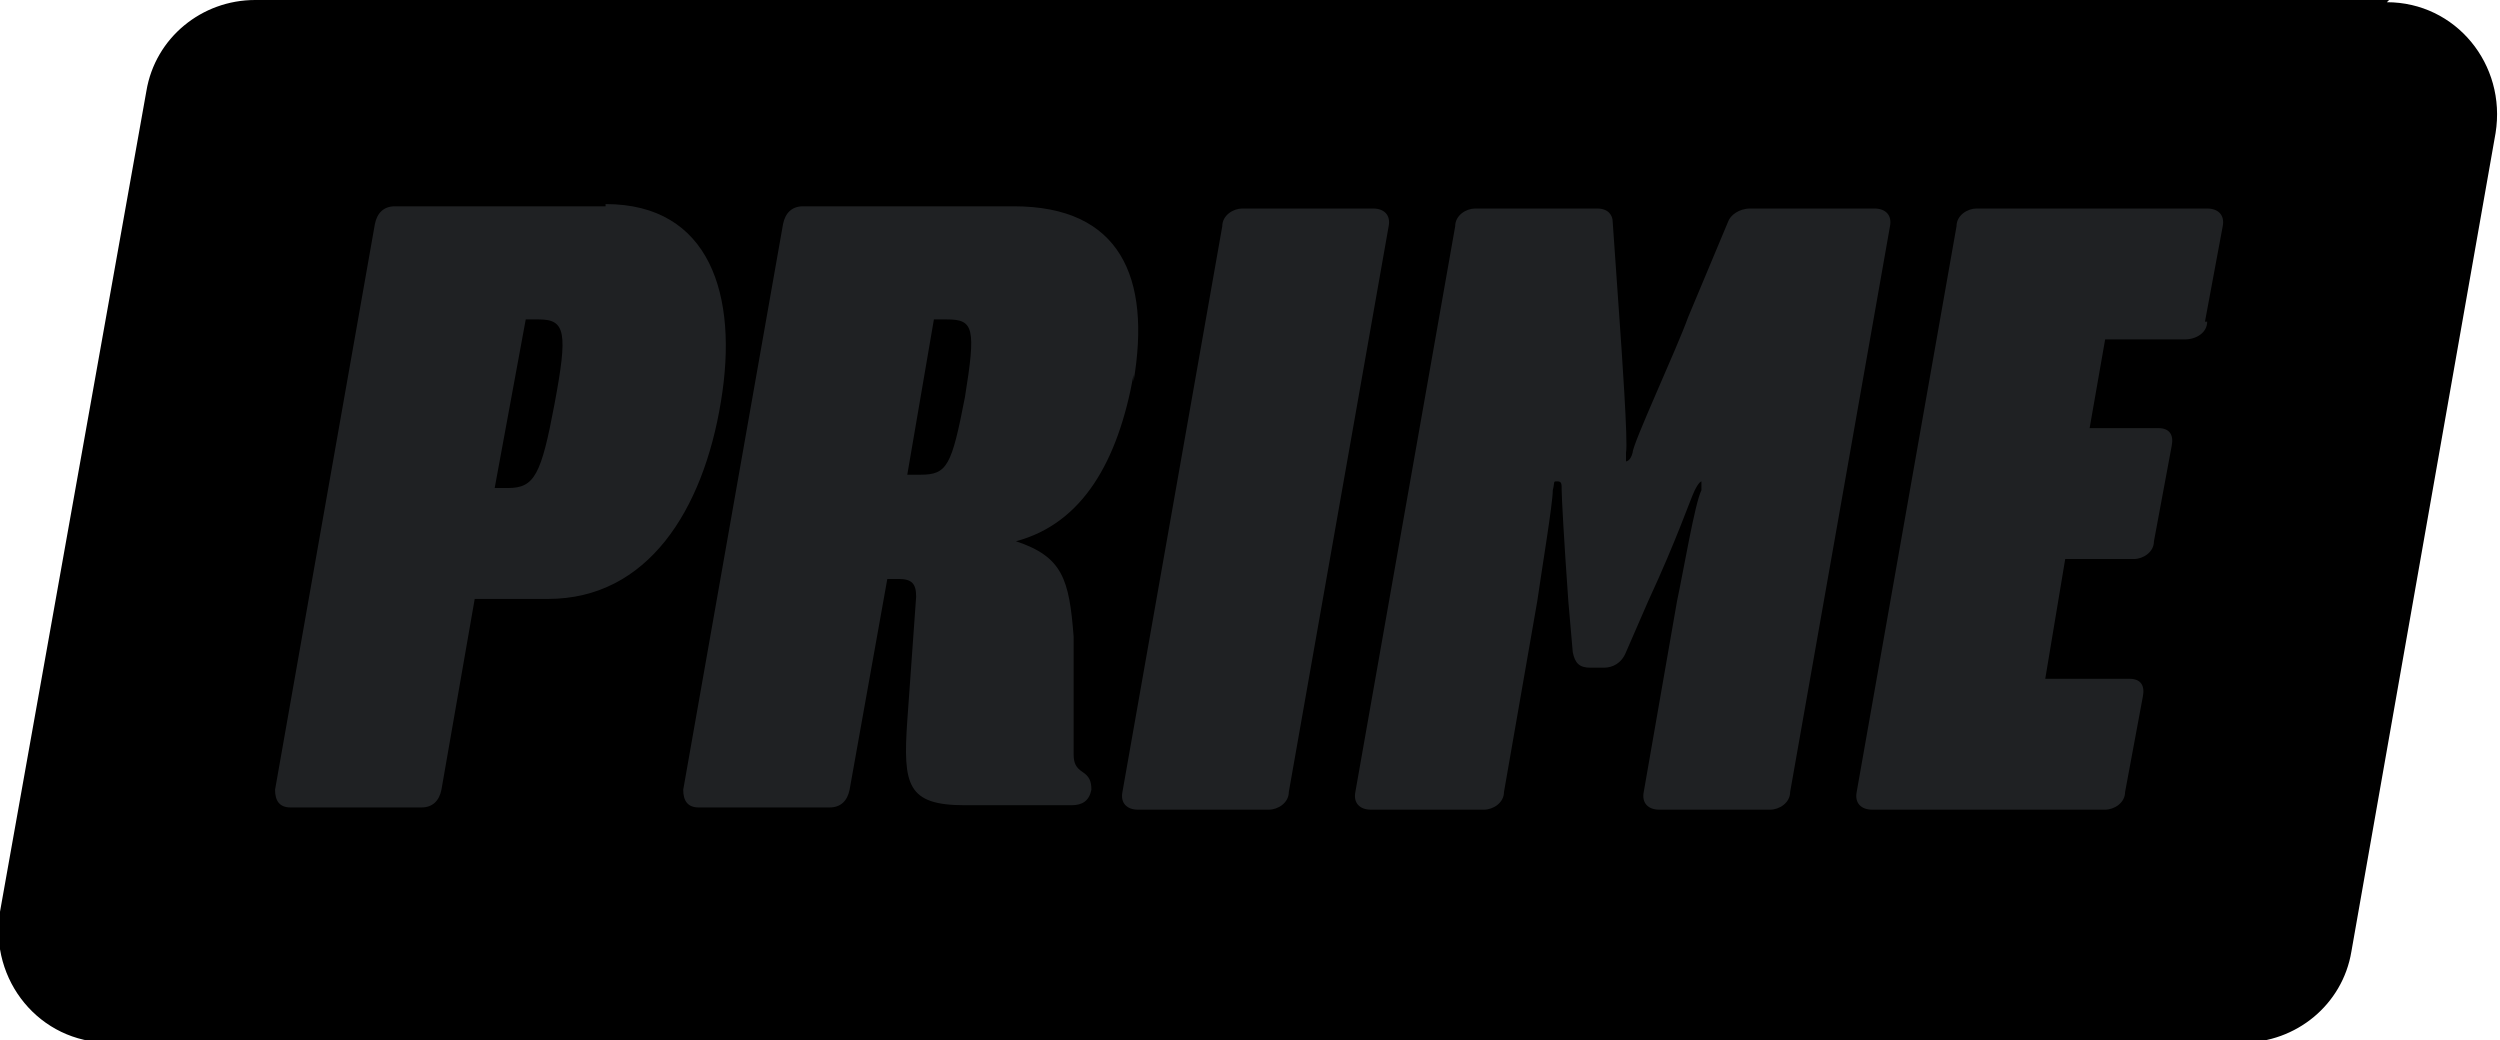
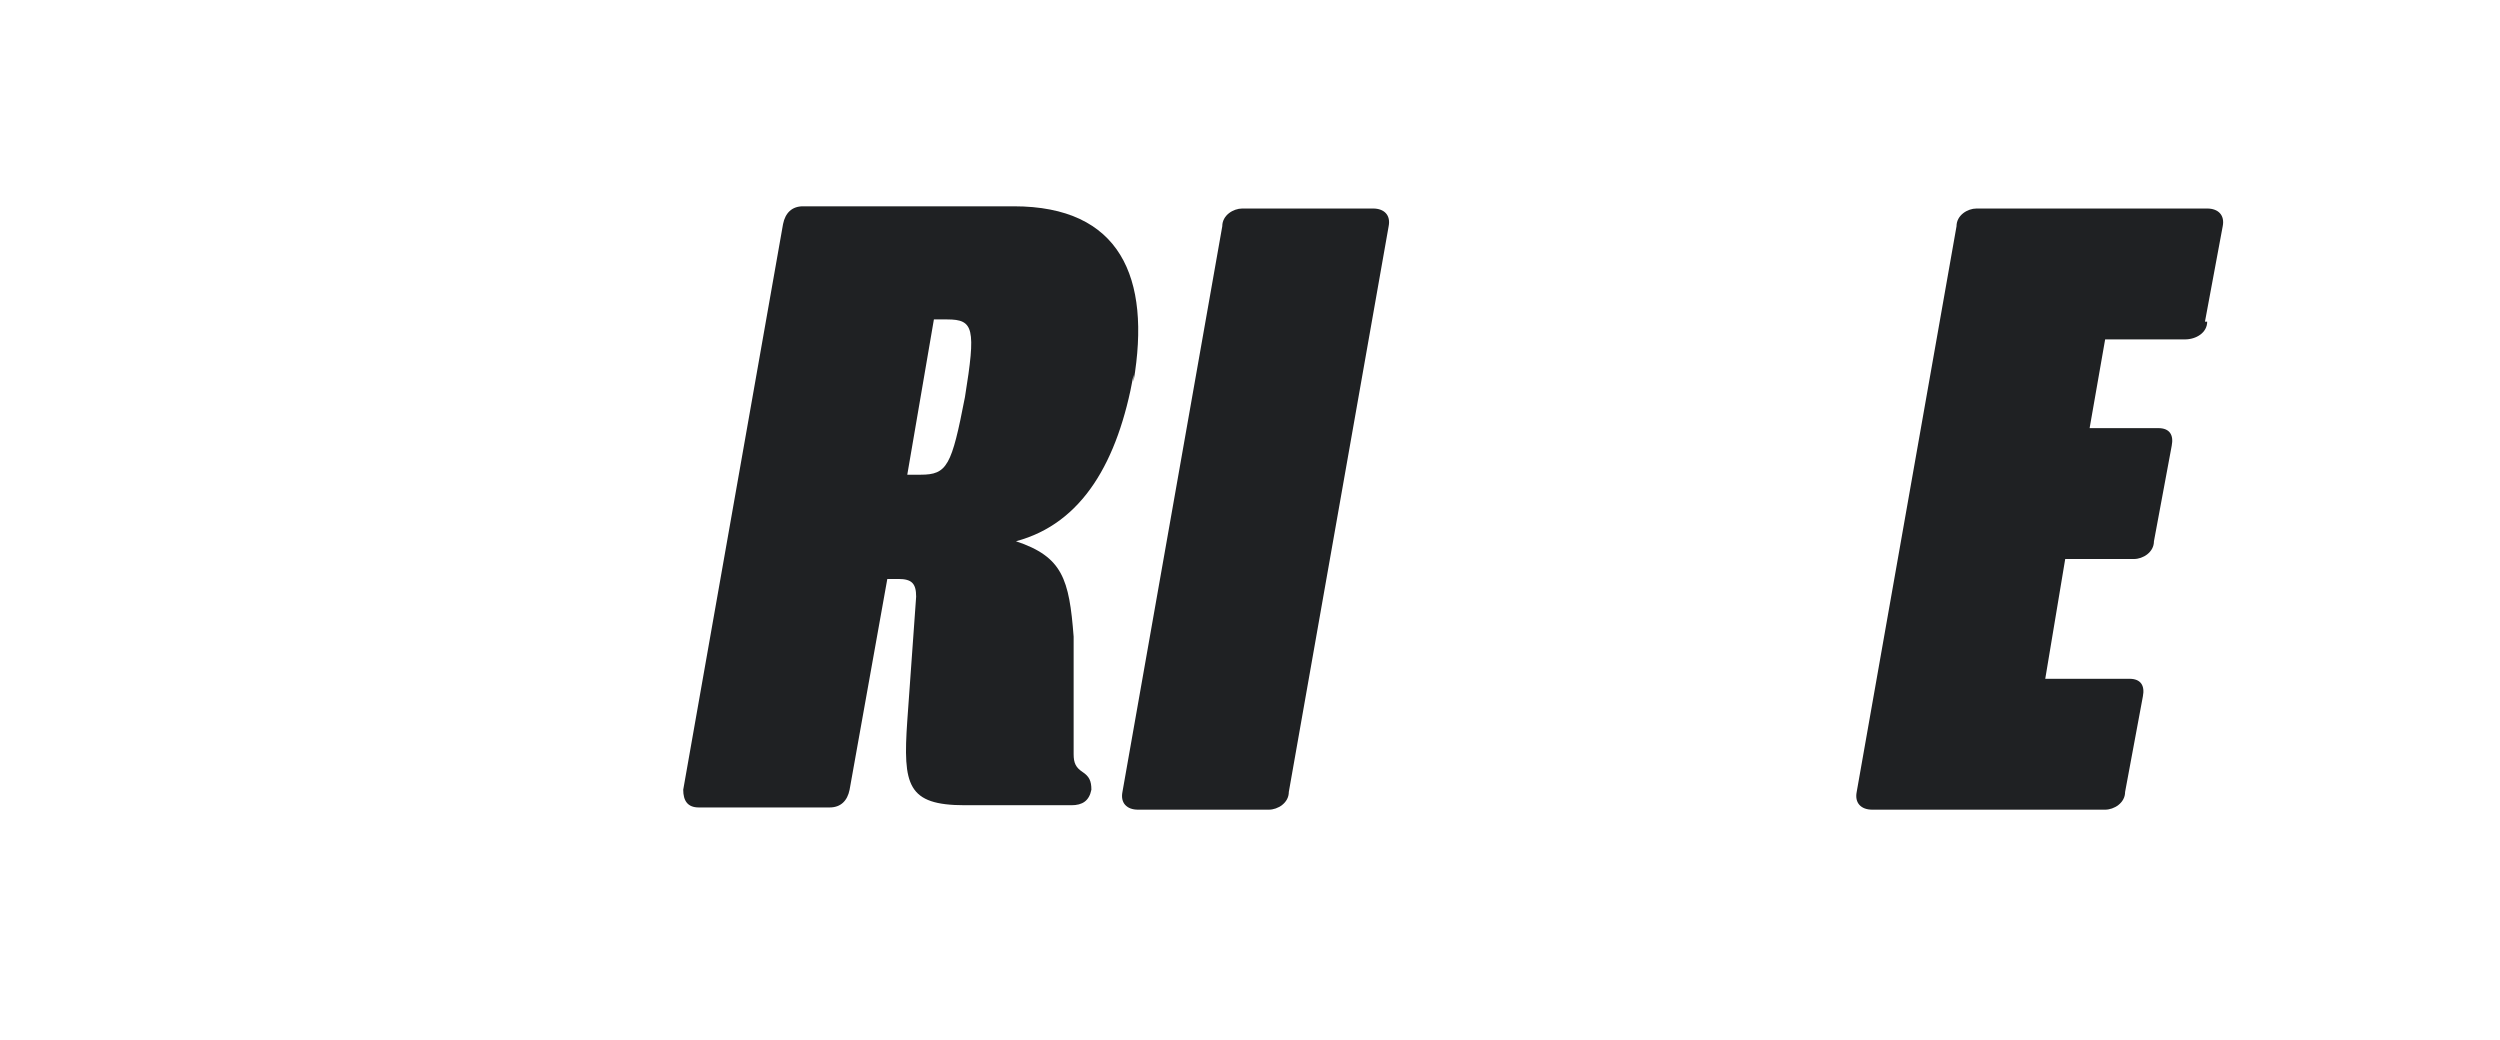
<svg xmlns="http://www.w3.org/2000/svg" id="Layer_1" data-name="Layer 1" version="1.1" viewBox="0 0 112.7 46.9">
  <defs>
    <style>
      .cls-1 {
        fill: currentColor;
      }

      .cls-1, .cls-2 {
        stroke-width: 0px;
      }

      .cls-2 {
        fill: #1f2123;
      }
    </style>
  </defs>
-   <path d="M107.7,0H11.5c-2.4,0-4.5,1.7-4.9,4.1L0,41.1c-.5,3.1,1.8,5.9,4.9,5.9h96.2c2.4,0,4.5-1.7,4.9-4.1l6.5-36.9c.5-3.1-1.8-5.9-4.9-5.9Z" style="fill: currentColor" />
  <g>
-     <path class="cls-2" d="M27.3,9.3h-9.5c-.5,0-.8.3-.9.8l-4.5,25.5c0,.5.2.8.7.8h5.9c.5,0,.8-.3.9-.8l1.5-8.6h3.3c4.5,0,7-4,7.8-8.9.8-4.8-.5-8.9-5.2-8.9ZM25,18.2c-.6,3.2-.9,3.8-2.1,3.8h-.6l1.4-7.6h.6c1.2,0,1.3.6.7,3.8Z" />
-     <path class="cls-2" d="M51.1,17.2c.8-4.7-.6-7.9-5.4-7.9h-9.5c-.5,0-.8.3-.9.8l-4.5,25.5c0,.5.2.8.7.8h5.9c.5,0,.8-.3.9-.8l1.7-9.5h.5c.6,0,.8.2.8.8l-.4,5.6c-.2,2.9,0,3.8,2.6,3.8h4.8c.5,0,.8-.2.9-.7,0-.4-.1-.6-.4-.8-.3-.2-.4-.4-.4-.8v-5.3c-.2-2.6-.5-3.6-2.6-4.3,3-.8,4.6-3.6,5.3-7.5ZM43.5,17.9c-.6,3.1-.8,3.5-2,3.5h-.6l1.2-7h.6c1.2,0,1.3.4.8,3.5Z" />
+     <path class="cls-2" d="M51.1,17.2c.8-4.7-.6-7.9-5.4-7.9h-9.5c-.5,0-.8.3-.9.8l-4.5,25.5c0,.5.2.8.7.8h5.9c.5,0,.8-.3.9-.8l1.7-9.5h.5c.6,0,.8.2.8.8l-.4,5.6c-.2,2.9,0,3.8,2.6,3.8h4.8c.5,0,.8-.2.9-.7,0-.4-.1-.6-.4-.8-.3-.2-.4-.4-.4-.8v-5.3c-.2-2.6-.5-3.6-2.6-4.3,3-.8,4.6-3.6,5.3-7.5M43.5,17.9c-.6,3.1-.8,3.5-2,3.5h-.6l1.2-7h.6c1.2,0,1.3.4.8,3.5Z" />
    <path class="cls-2" d="M57.2,36.5h-5.9c-.5,0-.8-.3-.7-.8l4.5-25.5c0-.5.5-.8.9-.8h5.9c.5,0,.8.3.7.8l-4.5,25.5c0,.5-.5.8-.9.8Z" />
-     <path class="cls-2" d="M79.9,36.5h-5.1c-.5,0-.8-.3-.7-.8l1.5-8.6c.3-1.4.8-4.4,1.1-5,0-.3,0-.4,0-.4s-.1,0-.3.4-.8,2.2-2.1,5l-1,2.3c-.2.5-.6.7-1,.7h-.6c-.5,0-.7-.2-.8-.7l-.2-2.3c-.2-2.8-.3-4.7-.3-5,0-.3,0-.4-.2-.4s-.1,0-.2.4c0,.6-.5,3.6-.7,5l-1.5,8.6c0,.5-.5.8-.9.8h-5.1c-.5,0-.8-.3-.7-.8l4.5-25.5c0-.5.5-.8.9-.8h5.5c.5,0,.7.3.7.6l.3,4.3c.1,1.4.4,5.7.3,6.1,0,.3,0,.4,0,.4s.2,0,.3-.4c0-.4,2-4.7,2.5-6.1l1.8-4.3c.1-.3.5-.6,1-.6h5.6c.5,0,.8.3.7.8l-4.5,25.5c0,.5-.5.8-.9.8Z" />
    <path class="cls-2" d="M99.5,14.5c0,.5-.5.8-1,.8h-3.6l-.7,4h3.1c.5,0,.7.3.6.8l-.8,4.3c0,.5-.5.8-.9.8h-3.1l-.9,5.4h3.8c.5,0,.7.3.6.8l-.8,4.3c0,.5-.5.8-.9.8h-10.5c-.5,0-.8-.3-.7-.8l4.5-25.5c0-.5.5-.8.9-.8h10.4c.5,0,.8.3.7.8l-.8,4.3Z" />
  </g>
</svg>